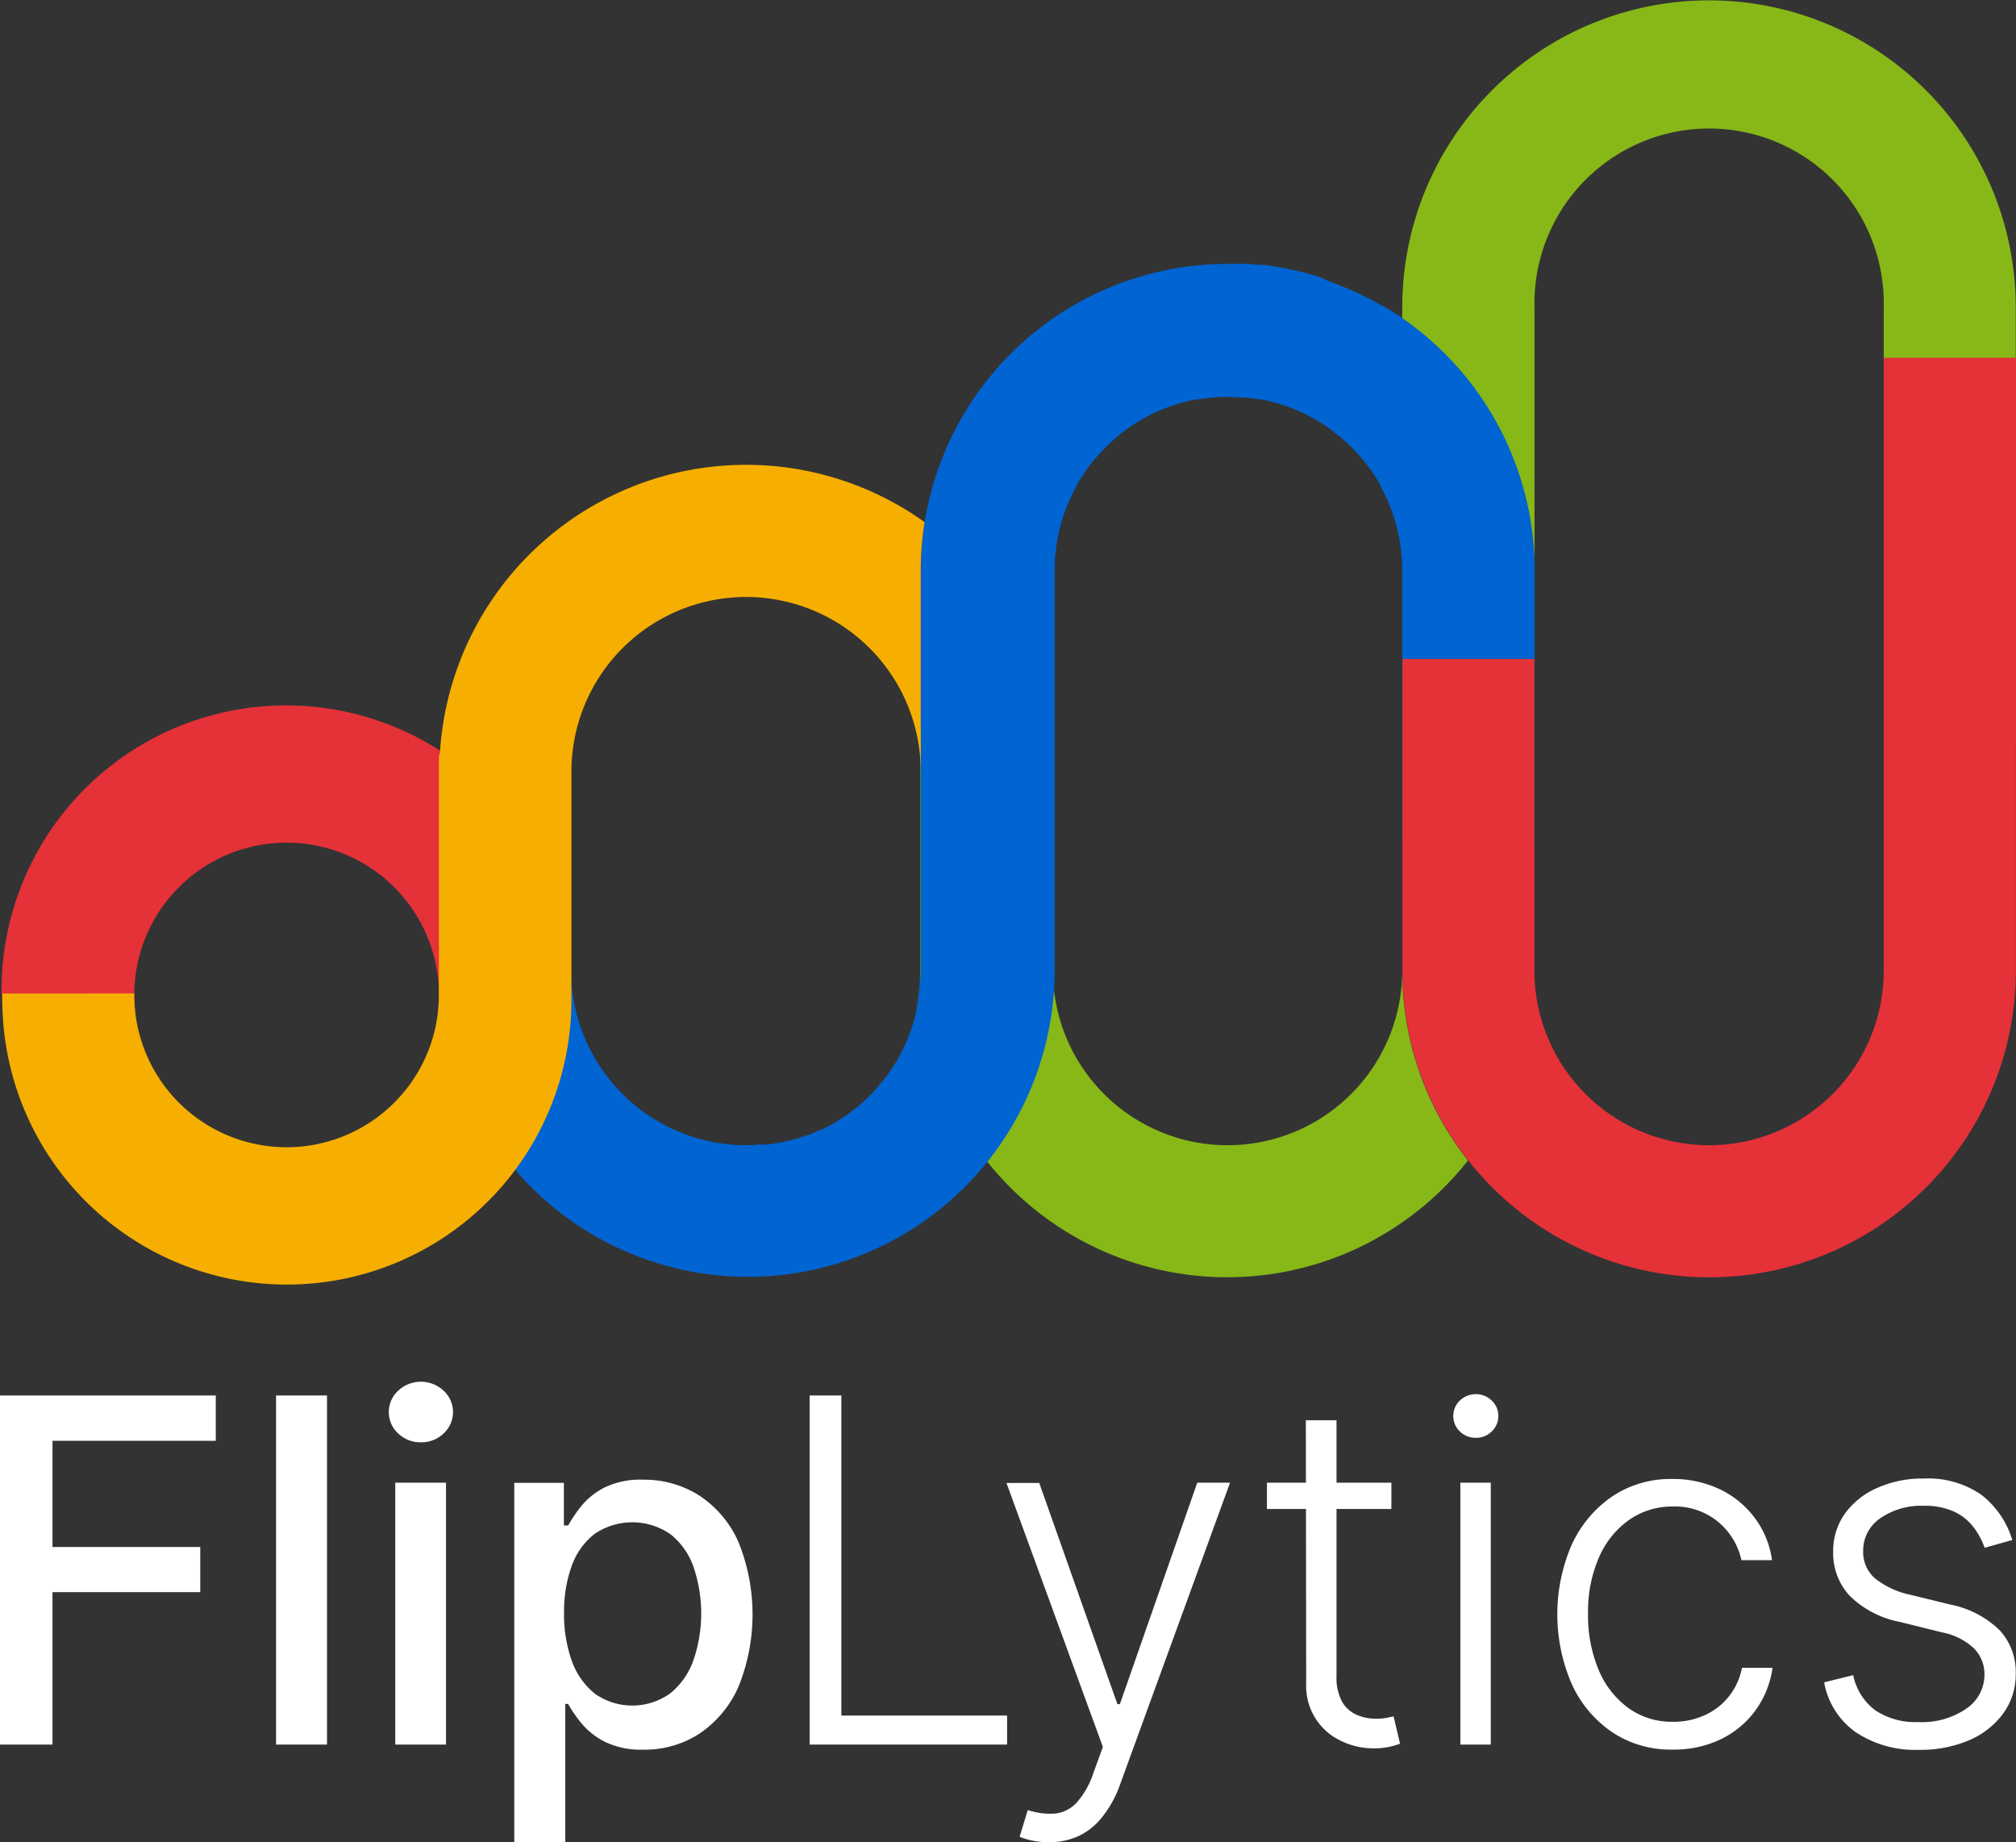
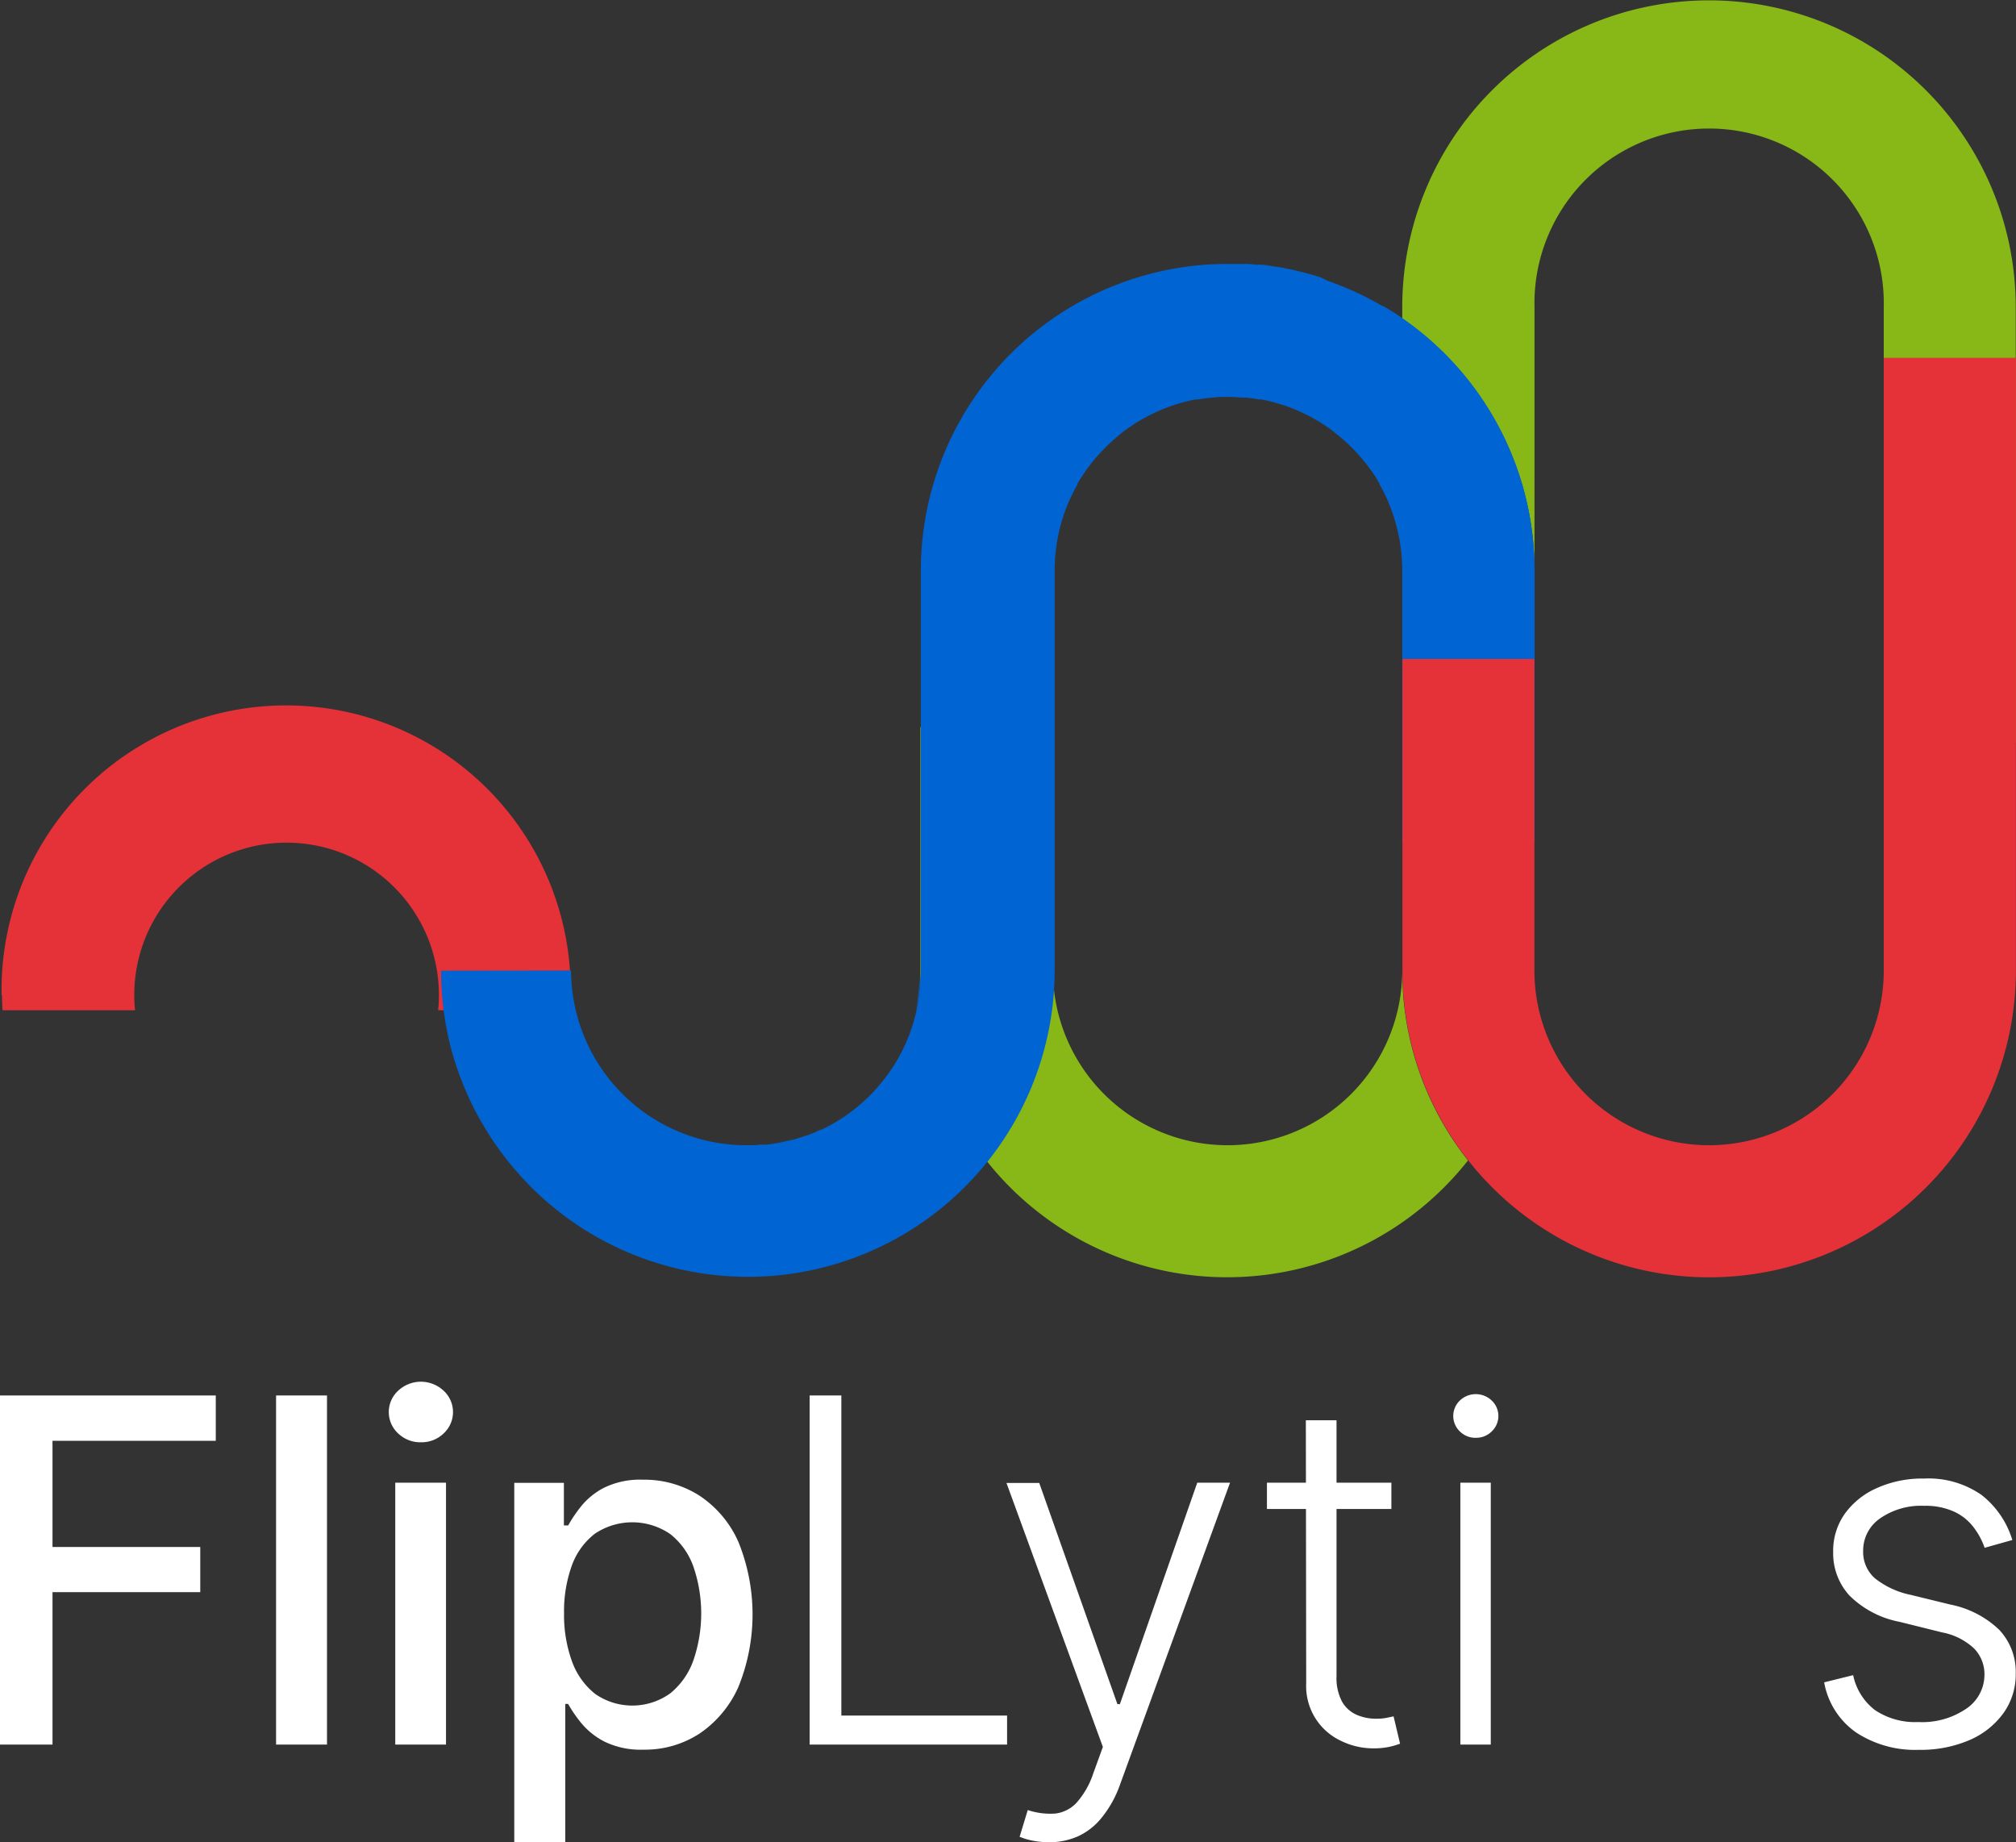
<svg xmlns="http://www.w3.org/2000/svg" id="Layer_1" data-name="Layer 1" viewBox="0 0 230.03 210.18">
  <rect x="0" y="0" width="230.03" height="210.18" fill="#333333" stroke="none" />
  <path d="M35.73,155.48q0,.89.06,1.74H50.91a16.61,16.61,0,0,1-.09-1.74,17.38,17.38,0,1,1,34.76,0,16.61,16.61,0,0,1-.09,1.74h15.12c0-.57,0-1.15,0-1.74a32.47,32.47,0,1,0-64.93,0Z" transform="translate(-35.5 -41.96)" style="fill:#e53138" />
  <path d="M155.64,124.91v27.78a19.93,19.93,0,0,0,39.86,0A34.83,34.83,0,0,0,203,174.36a35,35,0,0,1-62.48-21.67V124.91Z" transform="translate(-35.5 -41.96)" style="fill:#87b817" />
  <path d="M195.5,78.31V77a35,35,0,1,1,70,0V126.7H250.44V77a19.93,19.93,0,1,0-39.85,0v30.1A35,35,0,0,0,195.5,78.31Z" transform="translate(-35.5 -41.96)" style="fill:#87b817" />
-   <path d="M100.66,152.69a20,20,0,0,0,20,19.93c.51,0,1,0,1.52-.07l.51,0,.3,0,.7-.09c.62-.1,1.22-.22,1.82-.37l.12,0,.5-.14.45-.13.22-.08.71-.23.06,0,.84-.33.77-.35.11,0,.56-.29.3-.15.48-.28.36-.2.49-.32.31-.2q.8-.54,1.53-1.14h0l.54-.47.18-.16c.22-.19.42-.39.63-.59a.34.34,0,0,1,.06-.06c.2-.2.39-.41.58-.61l.08-.09a20.08,20.08,0,0,0,2.29-3.05h0a19.62,19.62,0,0,0,2.36-5.81h0a19.65,19.65,0,0,0,.53-4.5,19.5,19.5,0,0,1-.53,4.49,25.76,25.76,0,0,0,.53-4.51h0V107.07a35,35,0,0,1,35-35c.55,0,1.09,0,1.63,0l.5,0c.38,0,.75.05,1.13.09l.55,0c.4,0,.8.09,1.19.15l.4.06c.5.07,1,.16,1.48.26l.61.13.9.21.69.18.79.22.72.22L187,74c.43.15.85.31,1.28.48l.52.2.88.38.42.19.94.44h0c.75.37,1.49.77,2.21,1.19l.08,0c.33.19.65.39,1,.6l.22.14a35,35,0,0,1,16.05,29.41v31H195.5v-31a20.24,20.24,0,0,0-1.81-8.29l0,0c-.23-.5-.49-1-.76-1.48l0-.08c-.28-.48-.58-1-.89-1.41l0,0a20,20,0,0,0-2.17-2.61l0,0c-.38-.39-.77-.76-1.18-1.11l-.12-.1c-.4-.34-.81-.66-1.23-1l-.16-.11c-.43-.3-.86-.59-1.31-.86l-.13-.07a19.9,19.9,0,0,0-2.94-1.42l-.15-.06c-.49-.18-1-.34-1.49-.48l-.24-.07c-.5-.14-1-.26-1.51-.35l-.26,0c-.52-.09-1-.16-1.57-.21l-.2,0c-.56,0-1.13-.08-1.7-.08s-1.14,0-1.7.08l-.2,0c-.53.05-1,.12-1.57.21l-.26,0c-.51.09-1,.21-1.51.35l-.24.06c-.5.15-1,.31-1.48.49l-.16.06a19.9,19.9,0,0,0-2.94,1.42l-.12.07c-.46.27-.89.56-1.32.86l-.15.11c-.43.31-.84.63-1.24,1l-.12.1c-.4.35-.8.72-1.18,1.11l0,0a20,20,0,0,0-2.17,2.61v0q-.48.69-.9,1.41l0,.08c-.27.48-.53,1-.76,1.48l0,0a19.31,19.31,0,0,0-1.54,5,19.71,19.71,0,0,0-.28,3.28v45.62h0a35,35,0,0,1-62.48,21.67q-.89-1.12-1.68-2.31c-.53-.79-1-1.61-1.49-2.44a35.22,35.22,0,0,1-3.23-8,34.22,34.22,0,0,1-1-5.85c-.09-1-.13-2-.13-3Z" transform="translate(-35.5 -41.96)" style="fill:#0064d2" />
+   <path d="M100.66,152.69a20,20,0,0,0,20,19.93c.51,0,1,0,1.52-.07l.51,0,.3,0,.7-.09c.62-.1,1.22-.22,1.82-.37l.12,0,.5-.14.45-.13.22-.08.71-.23.06,0,.84-.33.77-.35.11,0,.56-.29.3-.15.48-.28.36-.2.49-.32.31-.2q.8-.54,1.53-1.14h0l.54-.47.18-.16c.22-.19.42-.39.63-.59a.34.34,0,0,1,.06-.06c.2-.2.39-.41.58-.61l.08-.09a20.08,20.08,0,0,0,2.29-3.05h0a19.62,19.62,0,0,0,2.36-5.81h0a19.65,19.65,0,0,0,.53-4.5,19.5,19.5,0,0,1-.53,4.49,25.76,25.76,0,0,0,.53-4.51V107.07a35,35,0,0,1,35-35c.55,0,1.09,0,1.63,0l.5,0c.38,0,.75.05,1.13.09l.55,0c.4,0,.8.09,1.19.15l.4.06c.5.07,1,.16,1.48.26l.61.13.9.21.69.18.79.22.72.22L187,74c.43.15.85.31,1.28.48l.52.2.88.38.42.19.94.44h0c.75.37,1.49.77,2.21,1.19l.08,0c.33.19.65.39,1,.6l.22.14a35,35,0,0,1,16.05,29.41v31H195.5v-31a20.24,20.24,0,0,0-1.81-8.29l0,0c-.23-.5-.49-1-.76-1.48l0-.08c-.28-.48-.58-1-.89-1.41l0,0a20,20,0,0,0-2.17-2.61l0,0c-.38-.39-.77-.76-1.18-1.11l-.12-.1c-.4-.34-.81-.66-1.23-1l-.16-.11c-.43-.3-.86-.59-1.31-.86l-.13-.07a19.9,19.9,0,0,0-2.94-1.42l-.15-.06c-.49-.18-1-.34-1.49-.48l-.24-.07c-.5-.14-1-.26-1.51-.35l-.26,0c-.52-.09-1-.16-1.57-.21l-.2,0c-.56,0-1.13-.08-1.7-.08s-1.14,0-1.7.08l-.2,0c-.53.05-1,.12-1.57.21l-.26,0c-.51.09-1,.21-1.51.35l-.24.06c-.5.15-1,.31-1.48.49l-.16.06a19.9,19.9,0,0,0-2.94,1.42l-.12.07c-.46.27-.89.56-1.32.86l-.15.11c-.43.31-.84.63-1.24,1l-.12.1c-.4.35-.8.72-1.18,1.11l0,0a20,20,0,0,0-2.17,2.61v0q-.48.69-.9,1.41l0,.08c-.27.48-.53,1-.76,1.48l0,0a19.31,19.31,0,0,0-1.54,5,19.71,19.71,0,0,0-.28,3.28v45.62h0a35,35,0,0,1-62.48,21.67q-.89-1.12-1.68-2.31c-.53-.79-1-1.61-1.49-2.44a35.22,35.22,0,0,1-3.23-8,34.22,34.22,0,0,1-1-5.85c-.09-1-.13-2-.13-3Z" transform="translate(-35.5 -41.96)" style="fill:#0064d2" />
  <path d="M210.58,117.14v35.55a19.93,19.93,0,0,0,39.86,0V82.78h15.08v69.91a35,35,0,0,1-70,0V117.14Z" transform="translate(-35.5 -41.96)" style="fill:#e53138" />
  <path d="M50.81,155.47a17.38,17.38,0,1,0,34.76,0v-.17a17.38,17.38,0,0,0-34.75,0A1,1,0,0,0,50.81,155.47Z" transform="translate(-35.5 -41.96)" style="fill:none" />
-   <path d="M50.82,155.3a1,1,0,0,0,0,.17,17.38,17.38,0,1,0,34.76,0v-.17h0V128.06l.1.07A35,35,0,0,1,141,101.53a34.9,34.9,0,0,0-.44,5.54V130a19.93,19.93,0,0,0-39.86,0l0,25.3v.18a32.47,32.47,0,1,1-64.93,0v-.17Z" transform="translate(-35.5 -41.96)" style="fill:#f6af00" />
  <path d="M140.54,153.5a2.81,2.81,0,0,0,0-.29.13.13,0,0,0,0-.06C140.55,153.26,140.54,153.38,140.54,153.5Z" transform="translate(-35.5 -41.96)" style="fill:#f6af00" />
  <path d="M140,157.21c.05-.18.08-.35.12-.53s.07-.37.11-.55h0l.09-.55c0-.19.05-.37.07-.56l.06-.57c0-.18,0-.37,0-.56s0-.26,0-.38,0-.24,0-.35a.13.13,0,0,1,0,.06A26.63,26.63,0,0,1,140,157.21Z" transform="translate(-35.5 -41.96)" style="fill:#0064d2" />
  <path d="M140,157.22a18.4,18.4,0,0,1-.61,2.08A16.54,16.54,0,0,0,140,157.22Z" transform="translate(-35.5 -41.96)" style="fill:#0064d2" />
  <path d="M136,165.37c-.23.27-.46.54-.71.79l.08-.08C135.59,165.85,135.79,165.61,136,165.37Z" transform="translate(-35.5 -41.96)" style="fill:#0064d2" />
  <path d="M134,167.43l-.14.14c.14-.13.28-.25.41-.39Z" transform="translate(-35.5 -41.96)" style="fill:#0064d2" />
  <path d="M131.45,169.41l-.49.32c.27-.16.54-.34.81-.52Z" transform="translate(-35.5 -41.96)" style="fill:#0064d2" />
  <path d="M129.83,170.36l-.56.29c.45-.22.9-.45,1.33-.71l-.48.27Z" transform="translate(-35.5 -41.96)" style="fill:#0064d2" />
  <path d="M129.15,170.7l-.76.35c.29-.12.58-.25.87-.4Z" transform="translate(-35.5 -41.96)" style="fill:#0064d2" />
  <path d="M126.1,171.85a14,14,0,0,1-1.45.36l.83-.19.12,0Z" transform="translate(-35.5 -41.96)" style="fill:#0064d2" />
  <path d="M123.66,172.39l-.7.09q.72-.07,1.41-.21Z" transform="translate(-35.5 -41.96)" style="fill:#0064d2" />
  <path d="M120.63,172.62l.79,0Z" transform="translate(-35.5 -41.96)" style="fill:#0064d2" />
-   <path d="M121.42,172.6c.41,0,.83,0,1.24-.09l-.51,0Z" transform="translate(-35.5 -41.96)" style="fill:#0064d2" />
  <path d="M35.5,241V201.17H60.12v5.17H41.49v12.12H58.35v5.15H41.49V241Z" transform="translate(-35.5 -41.96)" style="fill:#fff" />
  <path d="M72.81,201.17V241H67V201.17Z" transform="translate(-35.5 -41.96)" style="fill:#fff" />
  <path d="M83.53,206.51a3.63,3.63,0,0,1-2.59-1,3.31,3.31,0,0,1,0-4.89,3.79,3.79,0,0,1,5.17,0,3.31,3.31,0,0,1,0,4.89A3.61,3.61,0,0,1,83.53,206.51ZM80.6,241V211.12h5.79V241Z" transform="translate(-35.5 -41.96)" style="fill:#fff" />
  <path d="M94.18,252.14v-41h5.66V216h.49a15.62,15.62,0,0,1,1.45-2.15,8.14,8.14,0,0,1,2.64-2.15,9.32,9.32,0,0,1,4.45-.92,11.67,11.67,0,0,1,6.44,1.82,12.27,12.27,0,0,1,4.44,5.27,22,22,0,0,1,0,16.56,12.55,12.55,0,0,1-4.41,5.3,11.39,11.39,0,0,1-6.42,1.85,9.4,9.4,0,0,1-4.43-.91,8.41,8.41,0,0,1-2.68-2.14,15.78,15.78,0,0,1-1.49-2.17H100v15.83ZM99.86,226a15.5,15.5,0,0,0,.91,5.52,8.34,8.34,0,0,0,2.64,3.7,7.42,7.42,0,0,0,8.56-.06,8.44,8.44,0,0,0,2.65-3.78,16.47,16.47,0,0,0,0-10.68A8.23,8.23,0,0,0,112,217a7.65,7.65,0,0,0-8.62-.06,8,8,0,0,0-2.63,3.63A15.32,15.32,0,0,0,99.86,226Z" transform="translate(-35.5 -41.96)" style="fill:#fff" />
  <path d="M127.88,241V201.17h3.62v36.52h18.91V241Z" transform="translate(-35.5 -41.96)" style="fill:#fff" />
  <path d="M155.17,252.14a9.59,9.59,0,0,1-1.91-.19,7.92,7.92,0,0,1-1.42-.43l.93-3.05a8.11,8.11,0,0,0,3.14.4,3.94,3.94,0,0,0,2.44-1.25,9.5,9.5,0,0,0,1.9-3.35l1.09-3-11-30.12h3.74L163,236.39h.28l8.83-25.27h3.74l-12.59,34.55a12.52,12.52,0,0,1-2,3.6,7.49,7.49,0,0,1-2.68,2.16A8,8,0,0,1,155.17,252.14Z" transform="translate(-35.5 -41.96)" style="fill:#fff" />
  <path d="M194.26,211.12v3h-14.2v-3ZM184.5,204H188v29.19a5.74,5.74,0,0,0,.64,2.93,3.57,3.57,0,0,0,1.67,1.49,5.53,5.53,0,0,0,2.19.44,6.43,6.43,0,0,0,1.16-.09l.85-.18.74,3.12a9.06,9.06,0,0,1-1.24.36,8.46,8.46,0,0,1-1.82.17,8.34,8.34,0,0,1-3.65-.84,6.89,6.89,0,0,1-4-6.58Z" transform="translate(-35.5 -41.96)" style="fill:#fff" />
  <path d="M203.89,206a2.5,2.5,0,0,1-1.82-.73,2.44,2.44,0,0,1,0-3.52,2.63,2.63,0,0,1,3.64,0,2.42,2.42,0,0,1,0,3.52A2.5,2.5,0,0,1,203.89,206Zm-1.76,35V211.12h3.47V241Z" transform="translate(-35.5 -41.96)" style="fill:#fff" />
-   <path d="M226.37,241.57a12,12,0,0,1-6.94-2,13.24,13.24,0,0,1-4.59-5.48,20,20,0,0,1,0-15.9,13.45,13.45,0,0,1,4.6-5.49,11.93,11.93,0,0,1,6.84-2,12.4,12.4,0,0,1,5.41,1.15,10.69,10.69,0,0,1,4,3.25,10.32,10.32,0,0,1,2,4.86h-3.49a7.82,7.82,0,0,0-2.6-4.32,7.71,7.71,0,0,0-5.25-1.8,8.53,8.53,0,0,0-5,1.55,10.22,10.22,0,0,0-3.42,4.29,15.42,15.42,0,0,0-1.23,6.36,16.12,16.12,0,0,0,1.2,6.42,10.24,10.24,0,0,0,3.39,4.36,8.47,8.47,0,0,0,5.1,1.58,8.59,8.59,0,0,0,3.62-.75,7.41,7.41,0,0,0,4.25-5.41h3.49a10.77,10.77,0,0,1-1.91,4.81,10.57,10.57,0,0,1-3.93,3.31A12.24,12.24,0,0,1,226.37,241.57Z" transform="translate(-35.5 -41.96)" style="fill:#fff" />
  <path d="M265.11,217.66l-3.16.89a8.24,8.24,0,0,0-1.32-2.42,5.85,5.85,0,0,0-2.22-1.73,7.87,7.87,0,0,0-3.38-.64,8.16,8.16,0,0,0-5,1.43,4.44,4.44,0,0,0-1.94,3.71,4,4,0,0,0,1.33,3.12,9.67,9.67,0,0,0,4.1,1.9l4.5,1.1a11.21,11.21,0,0,1,5.61,2.9,7,7,0,0,1,1.87,5,7.57,7.57,0,0,1-1.4,4.49,9.32,9.32,0,0,1-3.88,3.08,14.08,14.08,0,0,1-5.77,1.11,12.25,12.25,0,0,1-7.19-2,8.86,8.86,0,0,1-3.62-5.7l3.31-.82a6.7,6.7,0,0,0,2.51,4,8.25,8.25,0,0,0,4.93,1.35,8.92,8.92,0,0,0,5.49-1.54,4.67,4.67,0,0,0,2.05-3.87,4.18,4.18,0,0,0-1.2-3,7.34,7.34,0,0,0-3.64-1.82L252.26,227a11.1,11.1,0,0,1-5.73-3,7.13,7.13,0,0,1-1.86-5,7.29,7.29,0,0,1,1.33-4.34,8.92,8.92,0,0,1,3.69-2.94,12.61,12.61,0,0,1,5.34-1.07,10.6,10.6,0,0,1,6.54,1.85A10.27,10.27,0,0,1,265.11,217.66Z" transform="translate(-35.5 -41.96)" style="fill:#fff" />
</svg>